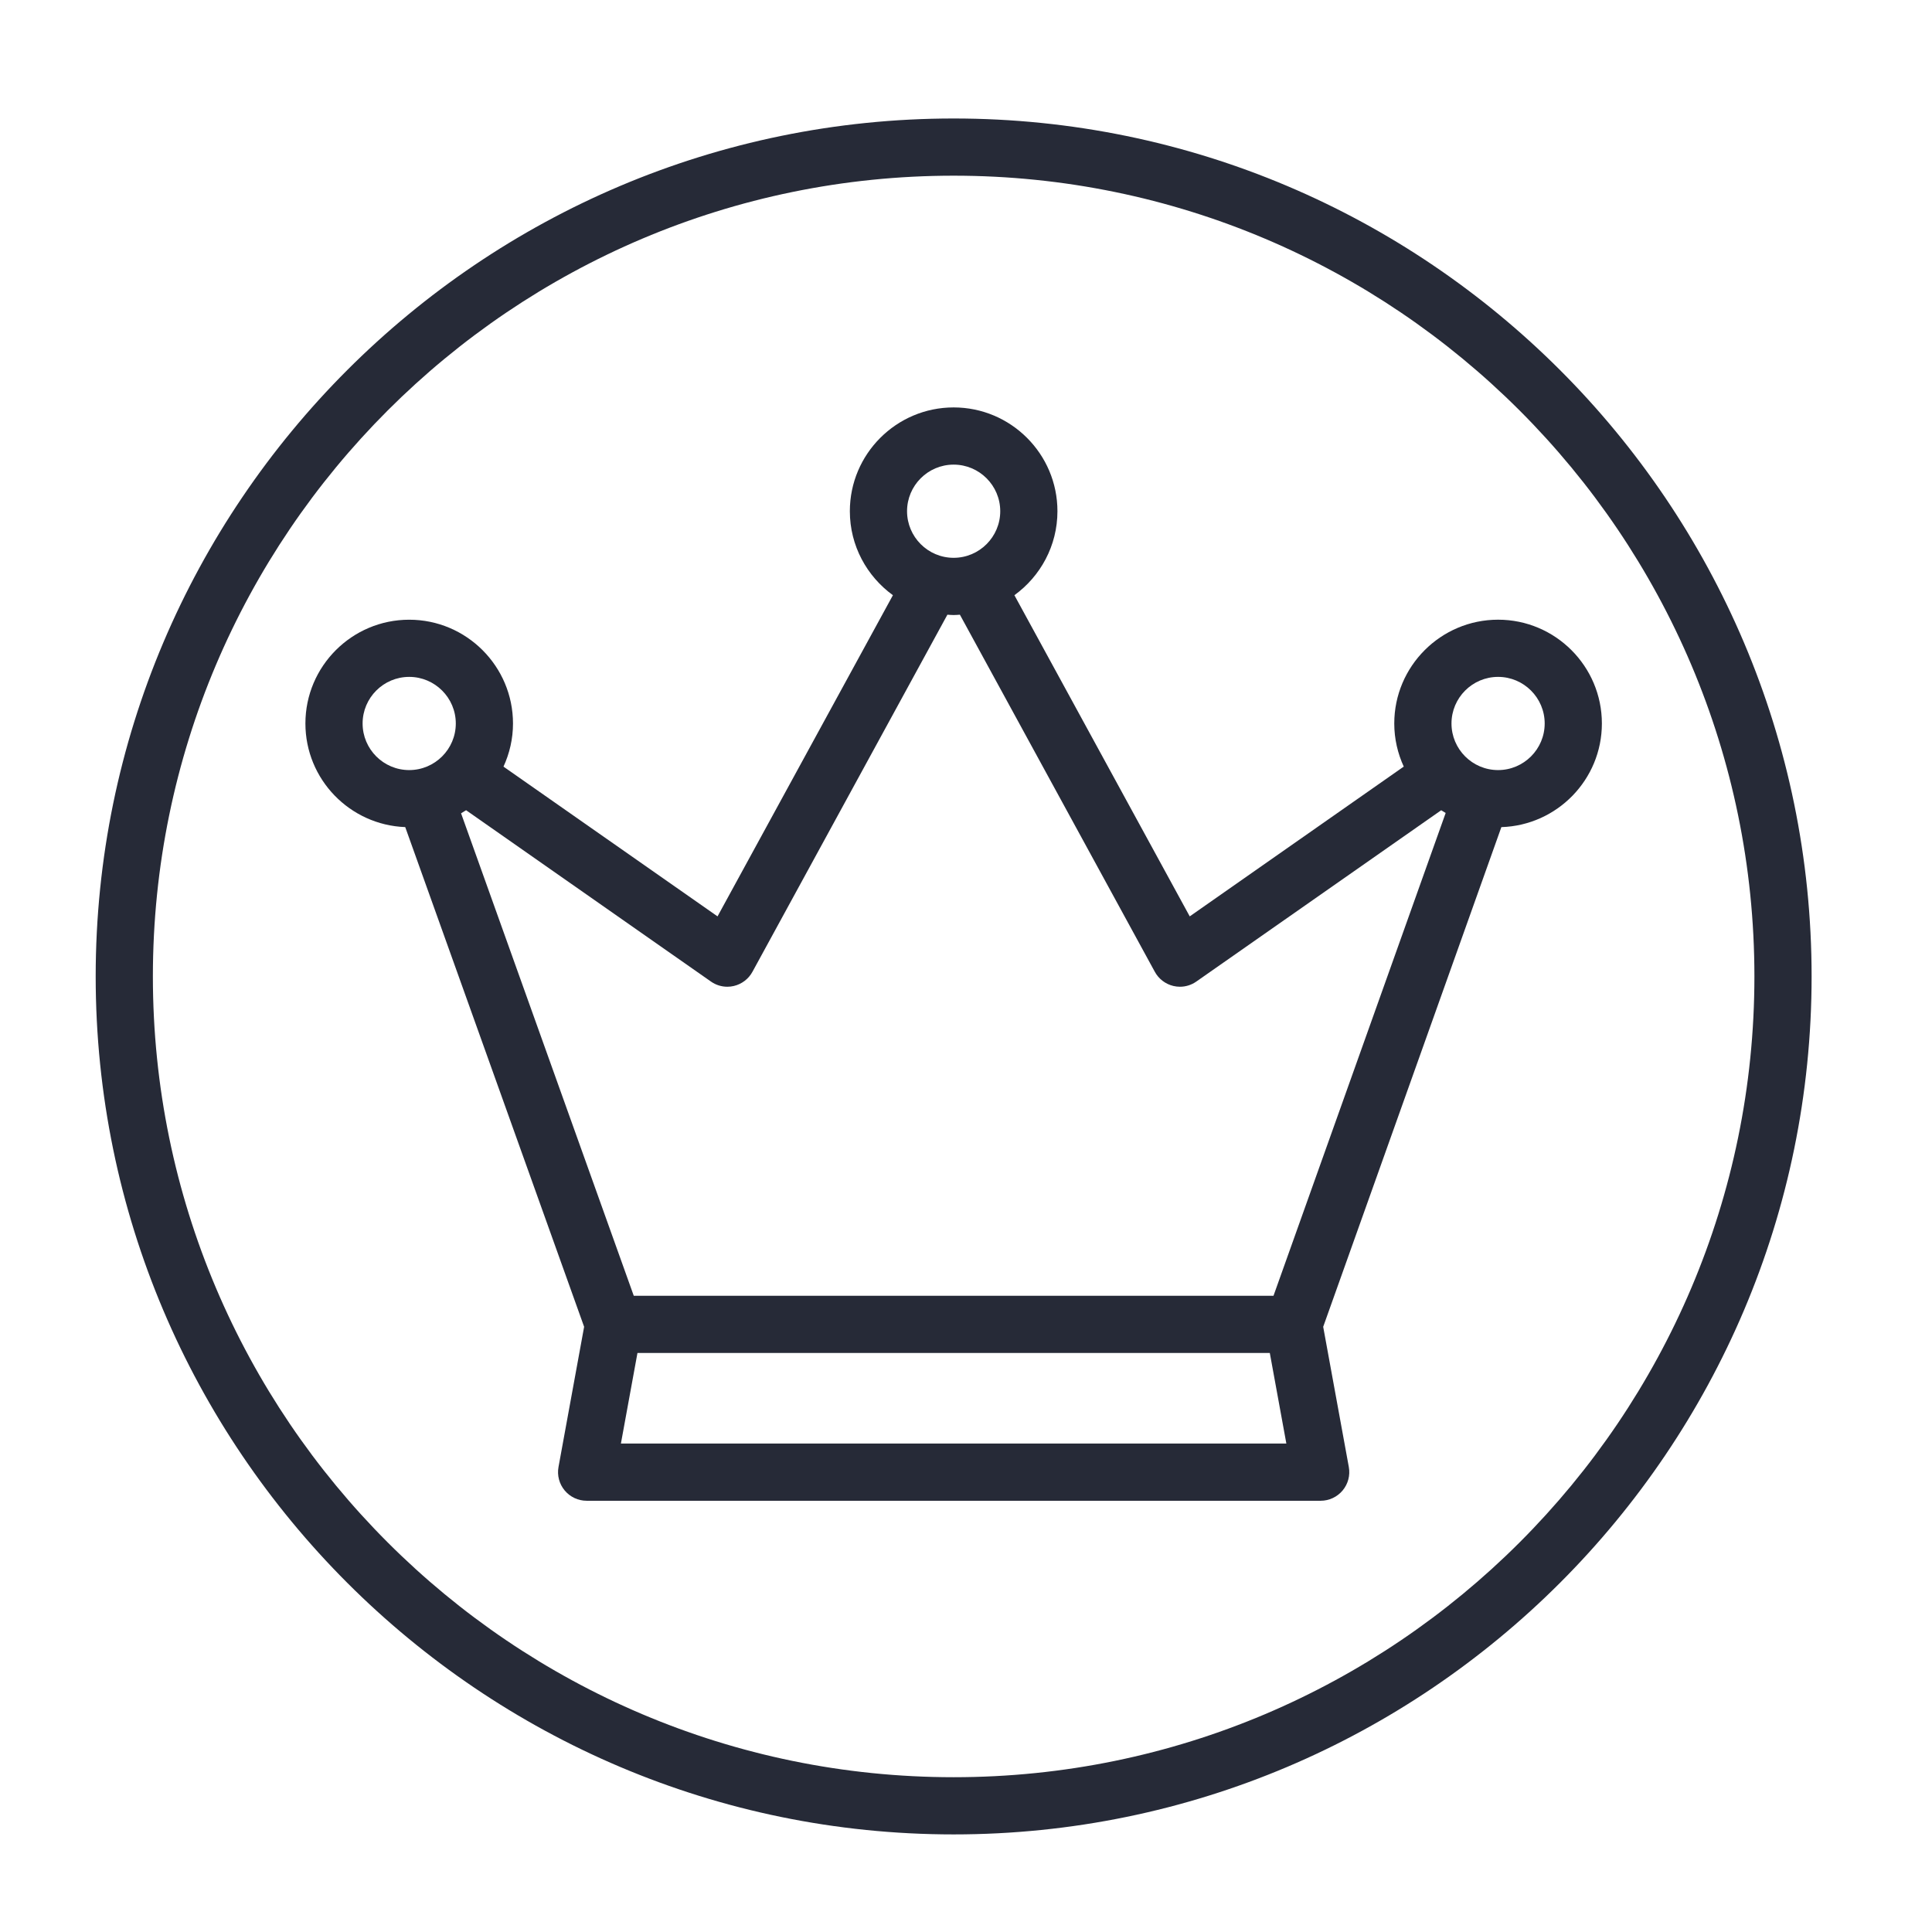
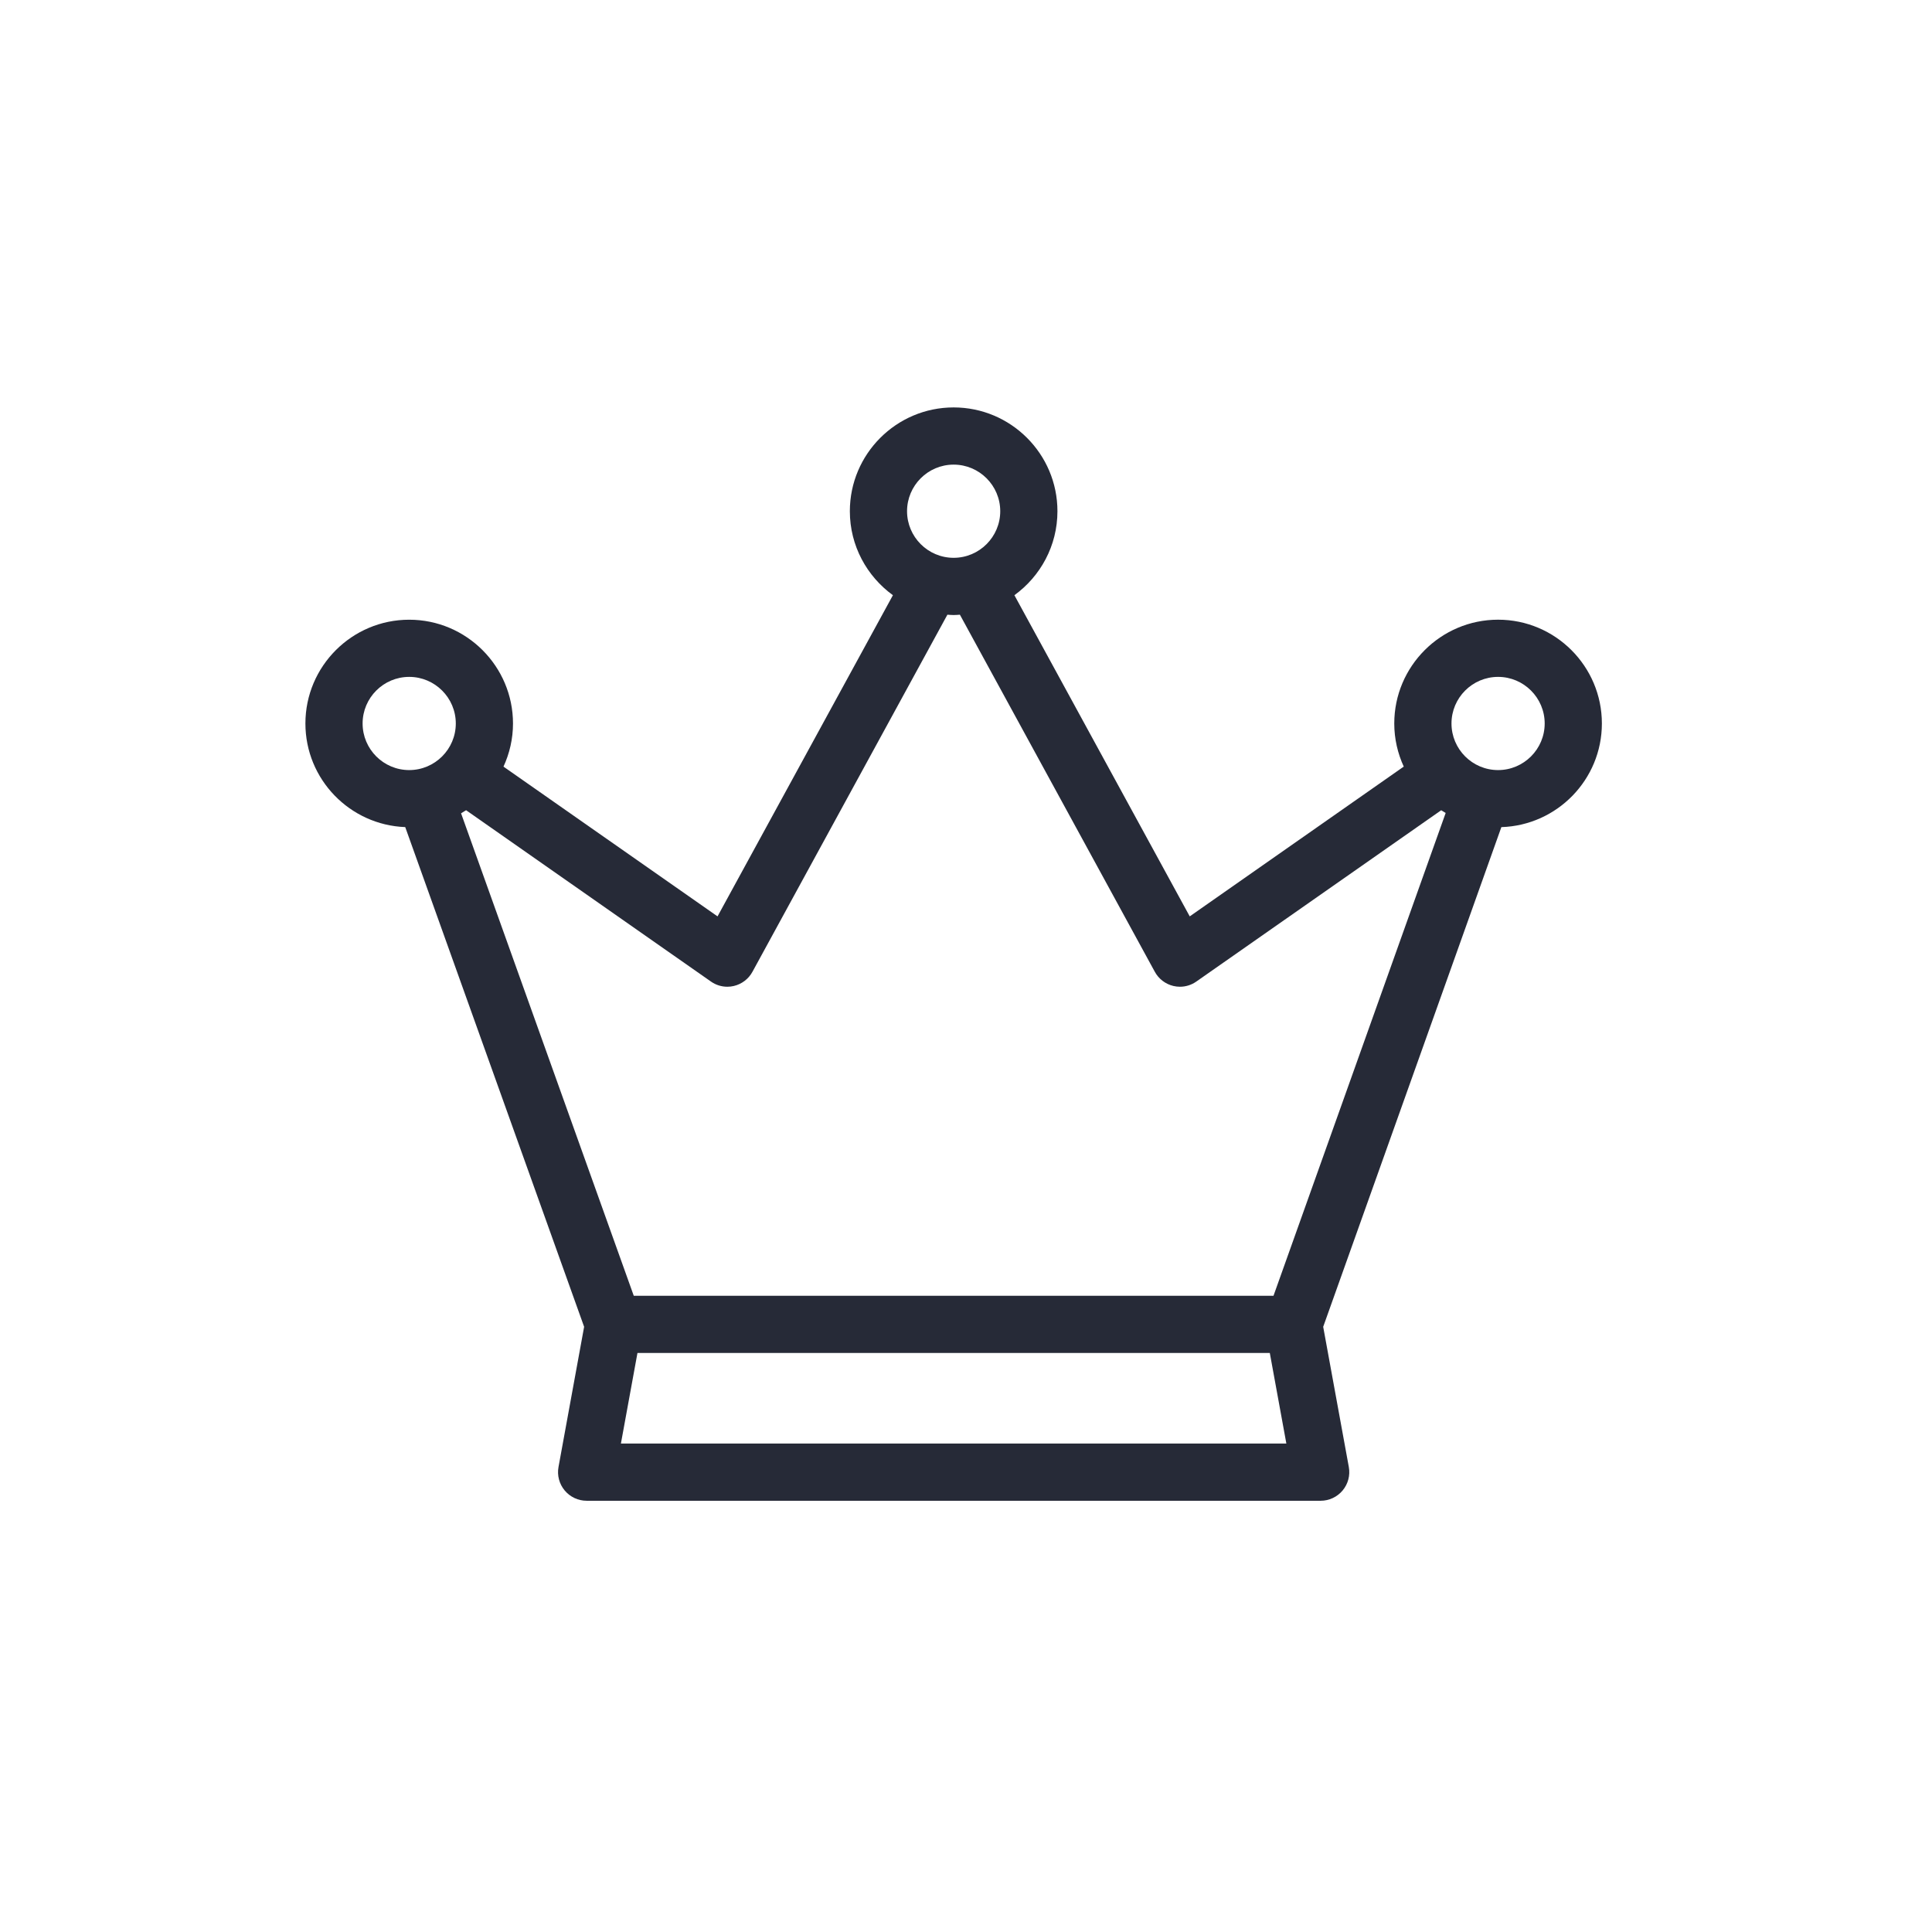
<svg xmlns="http://www.w3.org/2000/svg" width="76" height="76" viewBox="0 0 76 76" fill="none">
  <path d="M54.847 28.46C54.847 29.066 54.983 29.639 55.22 30.156L46.801 36.048L39.904 23.414C40.928 22.671 41.597 21.469 41.597 20.11C41.597 17.858 39.766 16.027 37.514 16.027C35.263 16.027 33.431 17.858 33.431 20.11C33.431 21.468 34.101 22.671 35.125 23.414L28.226 36.048L19.806 30.157C20.044 29.639 20.18 29.066 20.18 28.461C20.18 26.21 18.348 24.378 16.097 24.378C13.845 24.378 12.014 26.209 12.014 28.46C12.014 30.659 13.762 32.453 15.941 32.536L22.978 52.193L21.97 57.708C21.91 58.037 21.999 58.374 22.213 58.631C22.427 58.887 22.743 59.036 23.077 59.036H51.952C52.286 59.036 52.602 58.887 52.816 58.631C53.03 58.374 53.119 58.037 53.059 57.708L52.051 52.193L59.06 32.537C61.251 32.468 63.014 30.668 63.014 28.46C63.014 26.209 61.182 24.377 58.931 24.377C56.679 24.377 54.847 26.209 54.847 28.46ZM37.514 18.277C38.525 18.277 39.347 19.1 39.347 20.11C39.347 21.12 38.525 21.943 37.514 21.943C36.503 21.943 35.681 21.12 35.681 20.11C35.681 19.1 36.503 18.277 37.514 18.277ZM28.612 38.816C28.697 38.816 28.784 38.806 28.868 38.786C29.18 38.712 29.446 38.51 29.599 38.229L37.268 24.181C37.349 24.186 37.43 24.194 37.514 24.194C37.597 24.194 37.678 24.186 37.76 24.181L45.428 38.229C45.581 38.51 45.848 38.712 46.159 38.786C46.244 38.805 46.33 38.816 46.415 38.816C46.644 38.816 46.869 38.746 47.06 38.612L56.693 31.873C56.75 31.91 56.81 31.945 56.869 31.98L50.096 50.973H24.931L18.137 31.993C18.203 31.954 18.27 31.915 18.335 31.872L27.967 38.612C28.157 38.746 28.383 38.816 28.612 38.816ZM14.264 28.46C14.264 27.449 15.086 26.627 16.097 26.627C17.107 26.627 17.93 27.45 17.93 28.46C17.93 29.471 17.107 30.293 16.097 30.293C15.086 30.293 14.264 29.471 14.264 28.46ZM24.425 56.786L25.076 53.223H49.951L50.602 56.786H24.425ZM60.764 28.46C60.764 29.471 59.941 30.293 58.931 30.293C57.92 30.293 57.098 29.471 57.098 28.46C57.098 27.45 57.92 26.627 58.931 26.627C59.941 26.627 60.764 27.45 60.764 28.46Z" fill="#262A37" />
-   <path d="M37.514 4.661C18.904 4.661 3.764 19.801 3.764 38.411C3.764 57.02 18.904 72.161 37.514 72.161C56.123 72.161 71.264 57.02 71.264 38.411C71.264 19.801 56.123 4.661 37.514 4.661ZM37.514 69.911C20.144 69.911 6.014 55.78 6.014 38.411C6.014 21.041 20.144 6.911 37.514 6.911C54.883 6.911 69.014 21.041 69.014 38.411C69.014 55.78 54.883 69.911 37.514 69.911Z" fill="#262A37" />
</svg>